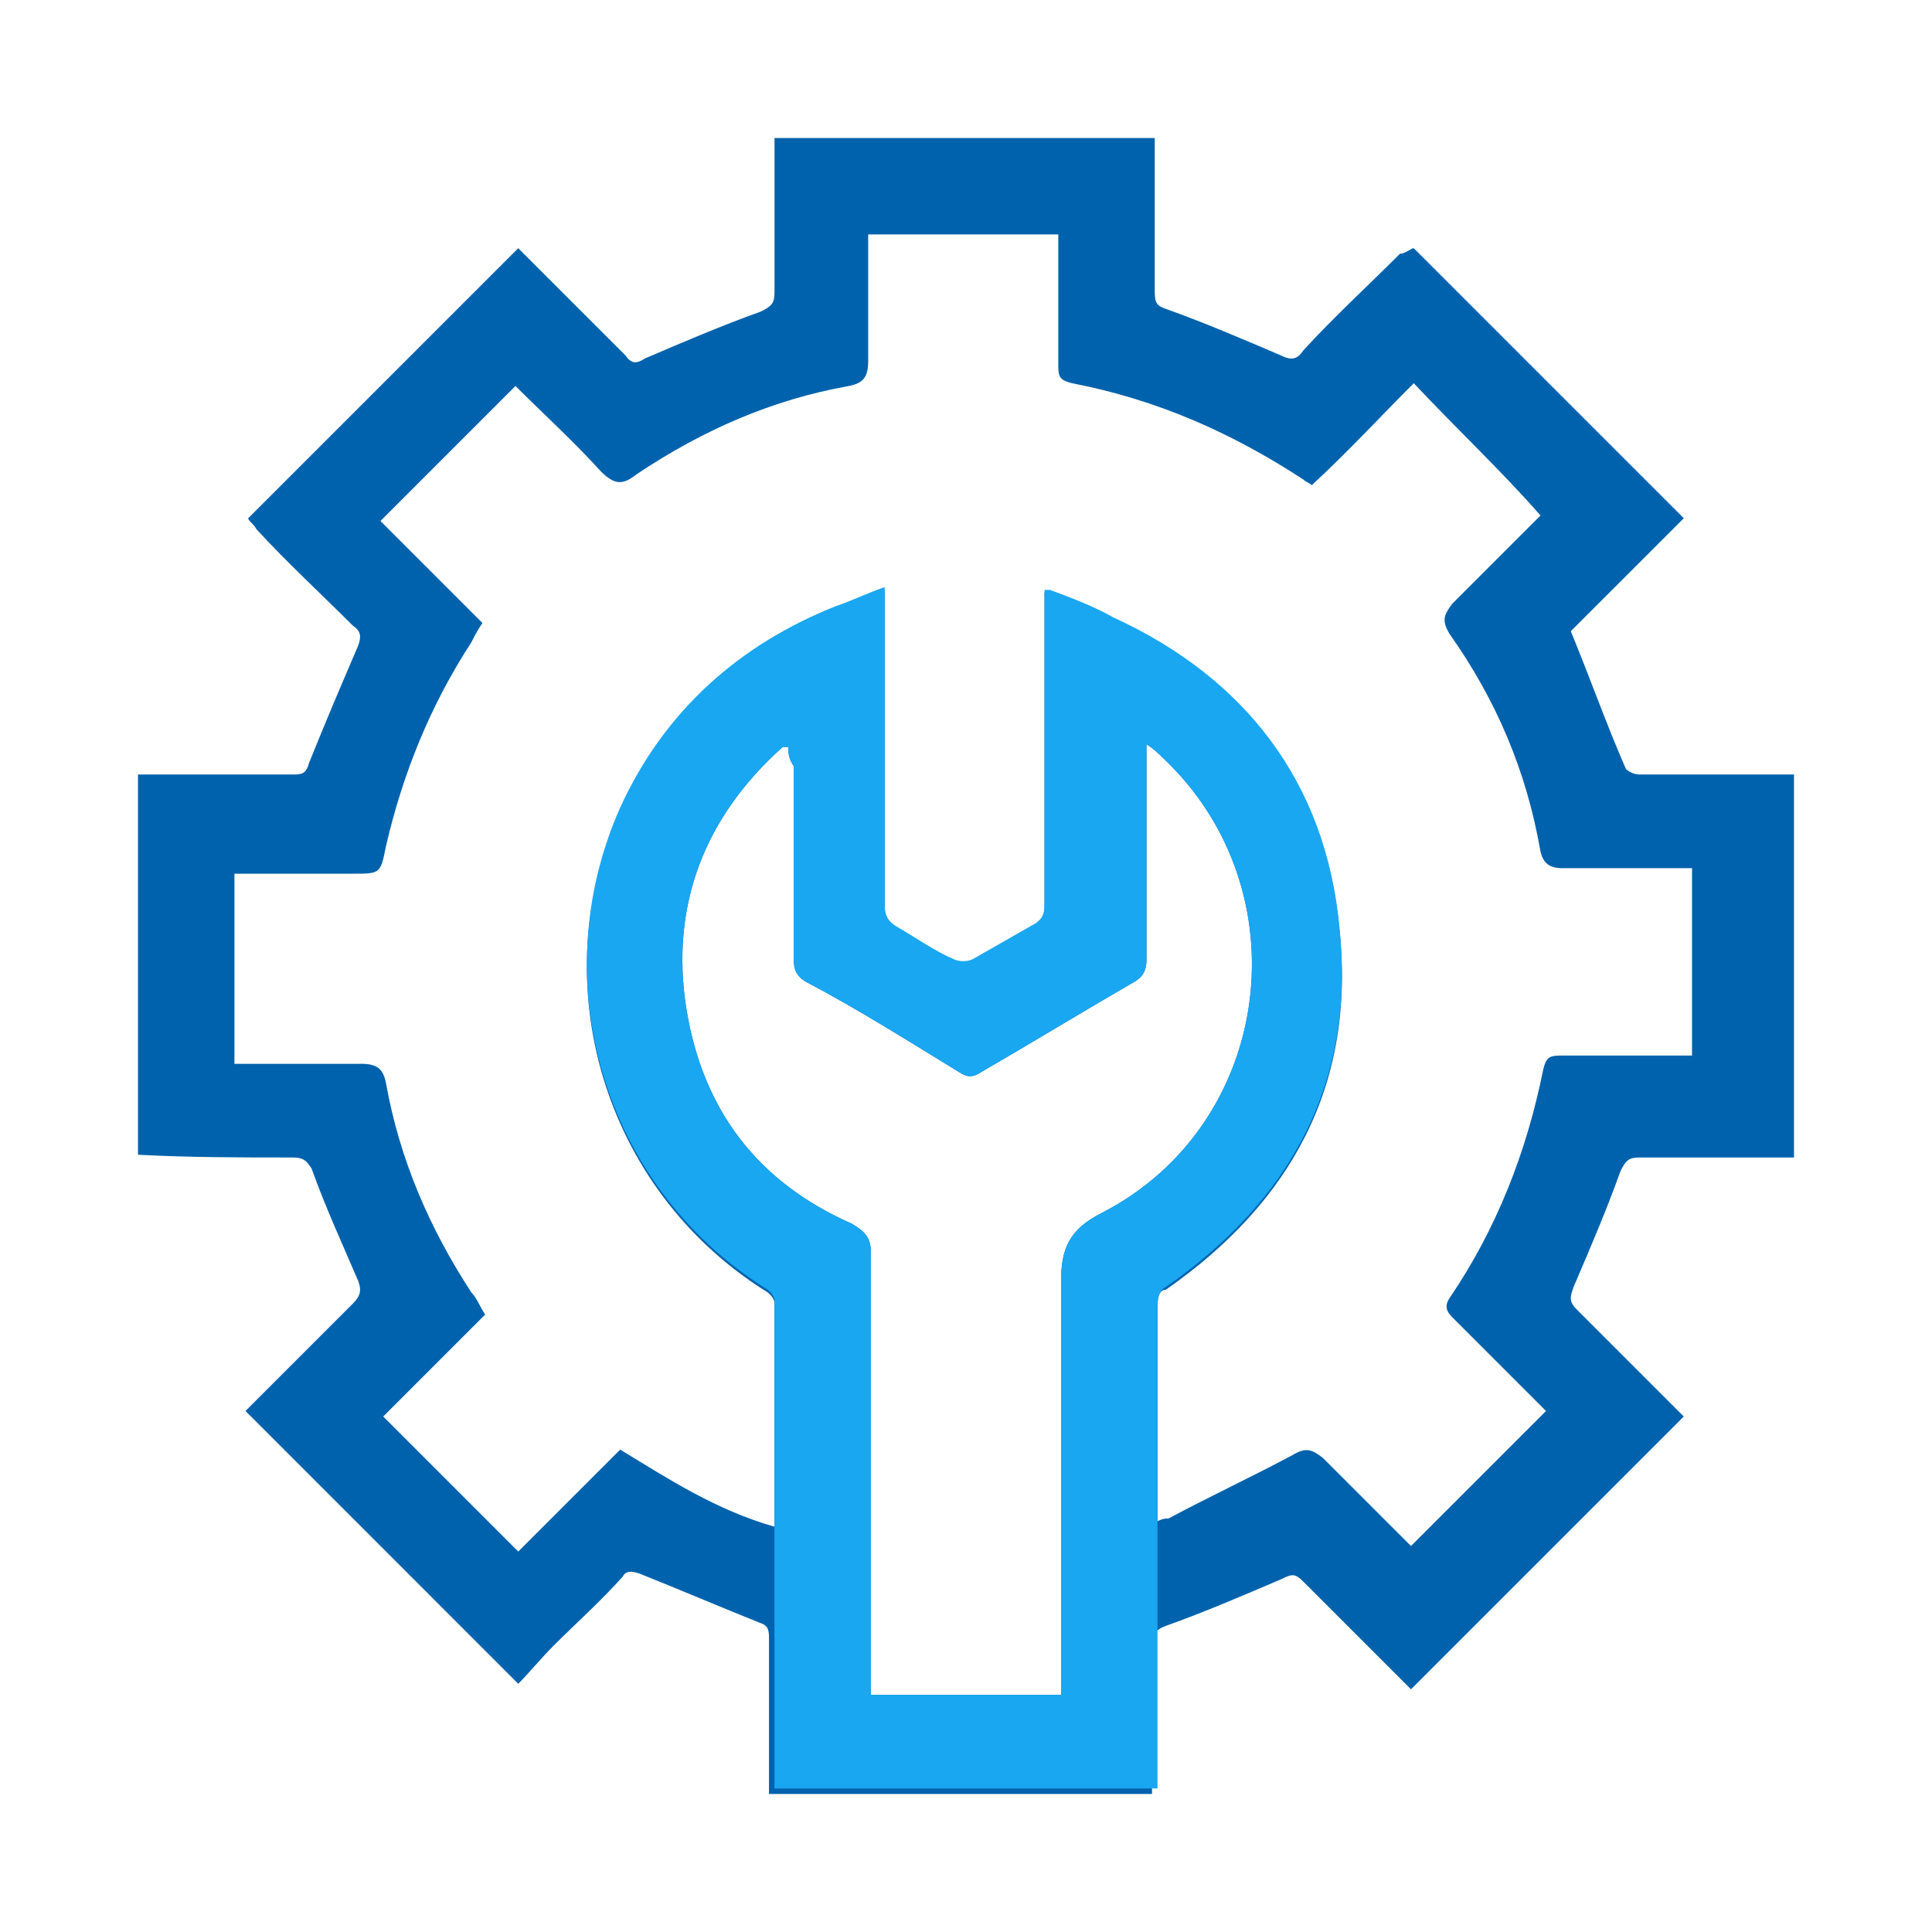
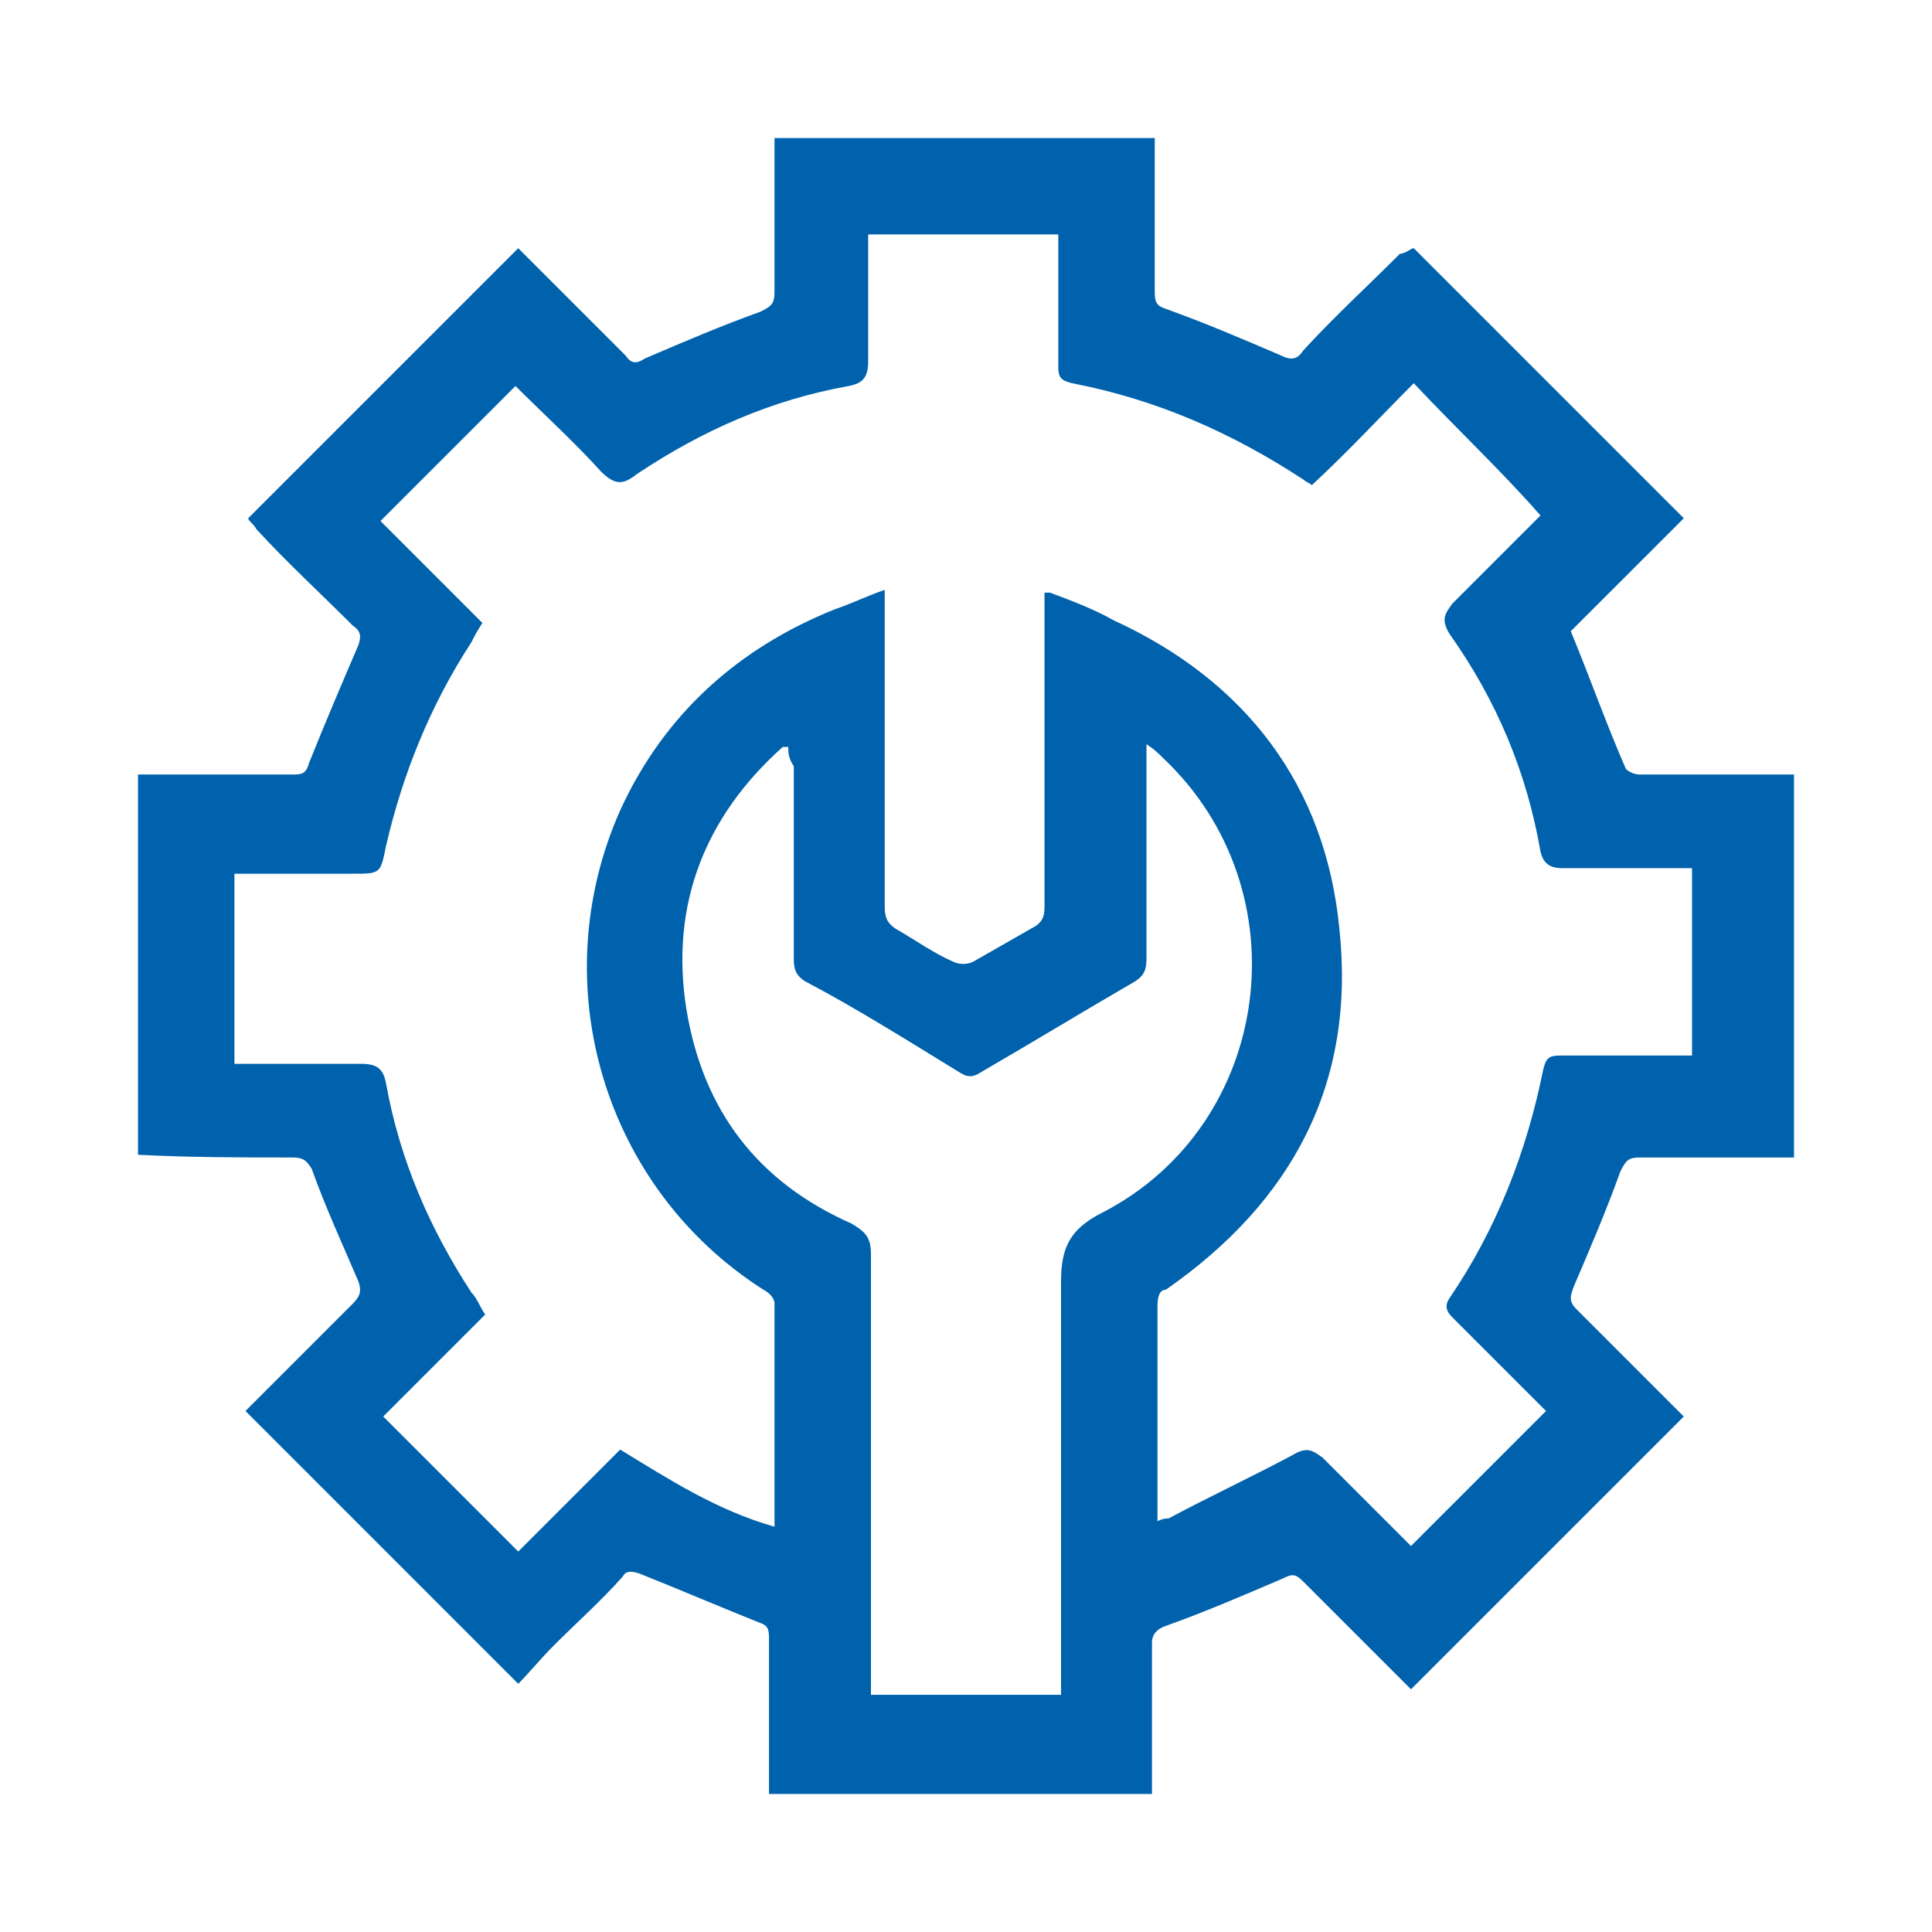
<svg xmlns="http://www.w3.org/2000/svg" width="70" height="70" viewBox="0 0 70 70" fill="none">
  <path d="M5 41.839C5 37.246 5 32.654 5 28.062C6.897 28.062 8.694 28.062 10.591 28.062C10.89 28.062 11.09 28.062 11.19 27.662C11.789 26.165 12.388 24.767 12.987 23.369C13.086 23.07 13.086 22.87 12.787 22.671C11.589 21.473 10.391 20.374 9.293 19.176C9.193 18.977 8.993 18.877 8.993 18.777C12.288 15.482 15.482 12.288 18.777 8.993C20.075 10.291 21.373 11.589 22.671 12.887C22.87 13.186 23.07 13.186 23.369 12.987C24.767 12.388 26.165 11.789 27.562 11.29C27.962 11.09 28.062 10.99 28.062 10.591C28.062 8.694 28.062 6.897 28.062 5C32.654 5 37.246 5 41.839 5C41.839 6.897 41.839 8.794 41.839 10.591C41.839 10.99 41.938 11.09 42.238 11.19C43.636 11.689 45.033 12.288 46.431 12.887C46.83 13.086 47.03 12.987 47.23 12.687C48.328 11.489 49.526 10.391 50.724 9.193C50.923 9.193 51.123 8.993 51.223 8.993C54.517 12.288 57.712 15.482 61.007 18.777C59.609 20.175 58.211 21.572 56.913 22.87C57.612 24.567 58.211 26.265 58.91 27.862C59.01 27.962 59.21 28.062 59.409 28.062C60.707 28.062 61.905 28.062 63.203 28.062C63.802 28.062 64.401 28.062 65 28.062C65 32.754 65 37.346 65 41.938C63.103 41.938 61.306 41.938 59.409 41.938C59.01 41.938 58.91 42.038 58.711 42.438C58.211 43.835 57.612 45.233 57.013 46.631C56.913 46.93 56.814 47.13 57.113 47.429C57.912 48.228 58.711 49.027 59.509 49.825C60.008 50.325 60.607 50.923 61.007 51.323C57.712 54.617 54.418 57.912 51.123 61.206C49.825 59.908 48.528 58.611 47.23 57.313C46.93 57.013 46.83 57.013 46.431 57.213C45.033 57.812 43.636 58.411 42.238 58.91C41.938 59.01 41.739 59.21 41.739 59.509C41.739 60.308 41.739 61.206 41.739 62.005C41.739 63.003 41.739 64.002 41.739 65C37.047 65 32.454 65 27.862 65C27.862 64.701 27.862 64.501 27.862 64.301C27.862 62.704 27.862 61.007 27.862 59.409C27.862 59.11 27.862 58.91 27.562 58.81C26.065 58.211 24.667 57.612 23.17 57.013C22.87 56.913 22.671 56.913 22.571 57.113C21.772 58.012 20.873 58.81 20.075 59.609C19.576 60.108 19.176 60.607 18.777 61.007C15.383 57.612 12.188 54.418 8.894 51.123C8.993 51.023 9.093 50.923 9.293 50.724C10.491 49.526 11.589 48.428 12.787 47.23C13.086 46.93 13.086 46.73 12.987 46.431C12.388 45.033 11.789 43.735 11.29 42.338C11.09 42.038 10.99 41.938 10.591 41.938C8.694 41.938 6.897 41.938 5 41.839ZM51.223 13.885C50.025 15.083 48.827 16.381 47.529 17.579C47.429 17.479 47.33 17.479 47.23 17.379C44.634 15.682 41.938 14.484 38.844 13.885C38.444 13.785 38.344 13.685 38.344 13.286C38.344 11.689 38.344 10.091 38.344 8.494C36.048 8.494 33.752 8.494 31.456 8.494C31.456 10.091 31.456 11.589 31.456 13.086C31.456 13.685 31.256 13.885 30.757 13.985C27.962 14.484 25.466 15.582 23.07 17.18C22.571 17.579 22.271 17.579 21.772 17.08C20.774 15.982 19.675 14.983 18.677 13.985C17.08 15.582 15.482 17.18 13.785 18.877C14.983 20.075 16.181 21.273 17.479 22.571C17.279 22.87 17.18 23.07 17.08 23.27C15.582 25.566 14.584 28.062 13.985 30.657C13.785 31.656 13.785 31.656 12.787 31.656C11.389 31.656 9.992 31.656 8.494 31.656C8.494 33.952 8.494 36.248 8.494 38.544C10.091 38.544 11.589 38.544 13.086 38.544C13.685 38.544 13.885 38.744 13.985 39.243C14.484 42.038 15.582 44.534 17.08 46.83C17.279 47.03 17.379 47.33 17.579 47.629C16.281 48.927 15.083 50.125 13.885 51.323C15.482 52.92 17.08 54.517 18.777 56.215C19.975 55.017 21.173 53.819 22.471 52.521C24.268 53.619 25.965 54.717 28.062 55.316C28.062 52.621 28.062 49.925 28.062 47.23C28.062 47.03 27.862 46.83 27.662 46.73C21.872 43.037 19.675 35.649 22.471 29.359C24.068 25.865 26.764 23.469 30.258 22.072C30.857 21.872 31.456 21.572 32.055 21.373C32.055 21.672 32.055 21.972 32.055 22.171C32.055 25.765 32.055 29.26 32.055 32.854C32.055 33.253 32.155 33.453 32.454 33.652C33.153 34.052 33.852 34.551 34.551 34.85C34.75 34.95 35.05 34.95 35.25 34.85C35.948 34.451 36.647 34.052 37.346 33.652C37.745 33.453 37.845 33.253 37.845 32.854C37.845 29.26 37.845 25.666 37.845 22.171C37.845 21.972 37.845 21.772 37.845 21.473C37.945 21.473 38.045 21.473 38.045 21.473C38.844 21.772 39.642 22.072 40.341 22.471C45.133 24.667 48.028 28.461 48.528 33.652C49.127 39.243 46.83 43.536 42.238 46.73C42.038 46.73 41.938 46.93 41.938 47.33C41.938 49.725 41.938 52.121 41.938 54.517C41.938 54.717 41.938 54.917 41.938 55.117C42.138 55.017 42.238 55.017 42.338 55.017C43.835 54.218 45.333 53.519 46.83 52.721C47.33 52.421 47.529 52.521 47.928 52.82C49.027 53.919 50.125 55.017 51.123 56.015C52.721 54.418 54.318 52.82 56.015 51.123C55.915 51.023 55.815 50.923 55.616 50.724C54.617 49.725 53.619 48.727 52.621 47.729C52.421 47.529 52.321 47.33 52.521 47.03C54.218 44.534 55.316 41.739 55.915 38.744C56.015 38.344 56.115 38.245 56.514 38.245C57.912 38.245 59.309 38.245 60.707 38.245C60.907 38.245 61.106 38.245 61.306 38.245C61.306 35.948 61.306 33.652 61.306 31.456C59.709 31.456 58.211 31.456 56.614 31.456C56.115 31.456 55.915 31.256 55.815 30.857C55.316 27.962 54.218 25.366 52.521 22.97C52.221 22.471 52.321 22.271 52.621 21.872C53.719 20.774 54.817 19.675 55.815 18.677C54.418 17.08 52.82 15.582 51.223 13.885ZM28.561 27.063C28.461 27.063 28.461 27.063 28.361 27.063C25.566 29.559 24.268 32.754 24.867 36.547C25.466 40.241 27.463 42.837 30.857 44.334C31.356 44.634 31.556 44.834 31.556 45.433C31.556 50.524 31.556 55.616 31.556 60.707C31.556 60.907 31.556 61.206 31.556 61.406C33.852 61.406 36.148 61.406 38.444 61.406C38.444 61.106 38.444 60.907 38.444 60.707C38.444 55.915 38.444 51.223 38.444 46.431C38.444 45.233 38.744 44.534 39.942 43.935C46.131 40.74 47.23 32.255 42.138 27.463C41.938 27.263 41.839 27.163 41.539 26.963C41.539 27.363 41.539 27.562 41.539 27.762C41.539 30.058 41.539 32.454 41.539 34.75C41.539 35.15 41.439 35.349 41.14 35.549C39.243 36.647 37.446 37.745 35.549 38.844C35.25 39.043 35.05 39.043 34.75 38.844C32.953 37.745 31.057 36.547 29.16 35.549C28.86 35.349 28.76 35.15 28.76 34.75C28.76 32.454 28.76 30.158 28.76 27.762C28.561 27.463 28.561 27.263 28.561 27.063Z" fill="#0062AC" />
-   <path d="M28.061 47.13C28.061 46.93 27.861 46.73 27.662 46.631C21.871 42.937 19.675 35.549 22.47 29.26C24.068 25.765 26.763 23.369 30.257 21.972C30.856 21.772 31.455 21.473 32.054 21.273C32.054 21.572 32.054 21.872 32.054 22.072C32.054 25.666 32.054 29.16 32.054 32.754C32.054 33.153 32.154 33.353 32.454 33.552C33.153 33.952 33.851 34.451 34.55 34.75C34.75 34.85 35.049 34.85 35.249 34.75C35.948 34.351 36.647 33.952 37.346 33.552C37.745 33.353 37.845 33.153 37.845 32.754C37.845 29.16 37.845 25.566 37.845 22.072C37.845 21.872 37.845 21.672 37.845 21.373C37.945 21.373 38.044 21.373 38.044 21.373C38.843 21.672 39.642 21.972 40.341 22.371C45.133 24.567 48.028 28.361 48.527 33.552C49.126 39.143 46.83 43.436 42.237 46.631C42.038 46.73 41.938 46.93 41.938 47.33C41.938 49.725 41.938 52.121 41.938 54.517V59.309C41.938 60.108 41.938 61.007 41.938 61.805C41.938 62.804 41.938 63.802 41.938 64.8C37.246 64.8 32.653 64.8 28.061 64.8C28.061 64.501 28.061 53.619 28.061 53.419M47.529 17.579C47.429 17.479 47.329 17.479 47.229 17.379L47.529 17.579ZM28.56 27.063C28.46 27.063 28.46 27.063 28.36 27.063C25.565 29.559 24.267 32.754 24.866 36.547C25.465 40.241 27.462 42.837 30.856 44.334C31.355 44.634 31.555 44.834 31.555 45.433C31.555 50.524 31.555 55.616 31.555 60.707C31.555 60.907 31.555 61.206 31.555 61.406C33.851 61.406 36.148 61.406 38.444 61.406C38.444 61.106 38.444 60.907 38.444 60.707C38.444 55.915 38.444 51.223 38.444 46.431C38.444 45.233 38.743 44.534 39.941 43.935C46.131 40.74 47.229 32.255 42.138 27.463C41.938 27.263 41.838 27.163 41.539 26.963C41.539 27.363 41.539 27.562 41.539 27.762C41.539 30.058 41.539 32.454 41.539 34.75C41.539 35.15 41.439 35.349 41.139 35.549C39.242 36.647 37.445 37.745 35.549 38.844C35.249 39.043 35.049 39.043 34.75 38.844C32.953 37.745 31.056 36.547 29.159 35.549C28.86 35.349 28.76 35.15 28.76 34.75C28.76 32.454 28.76 30.158 28.76 27.762C28.56 27.463 28.56 27.263 28.56 27.063Z" fill="#1AA7F1" />
</svg>